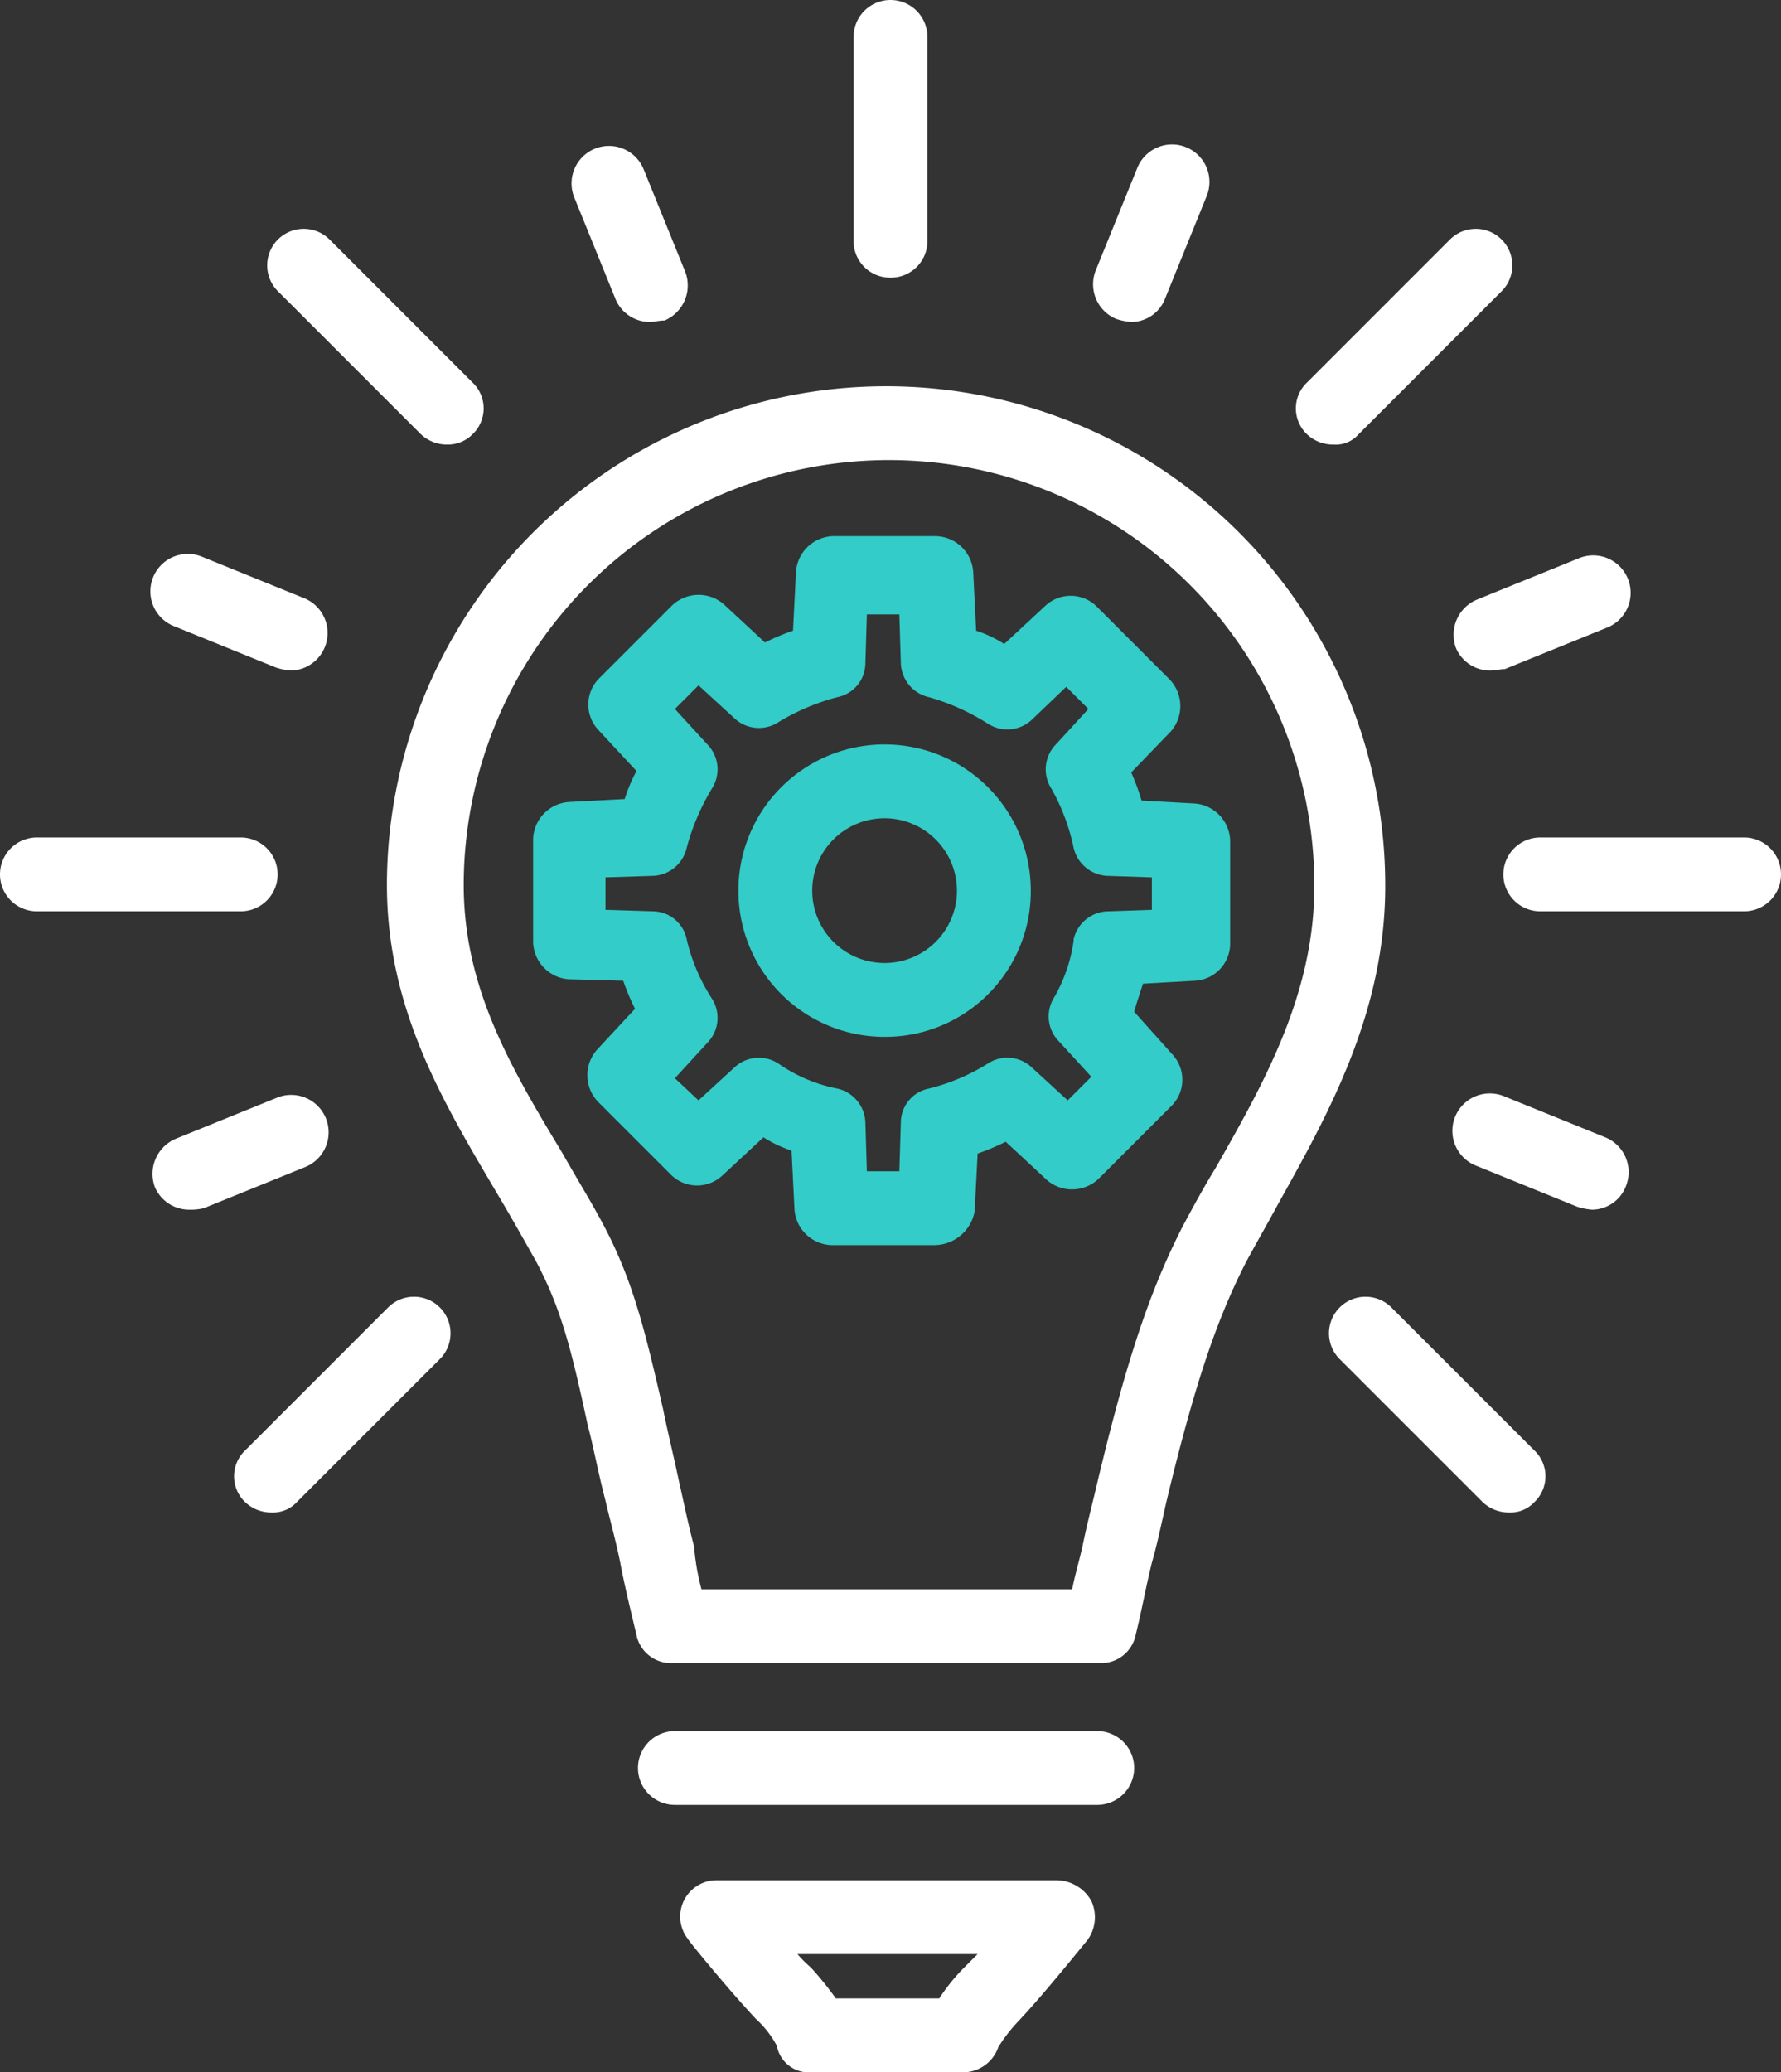
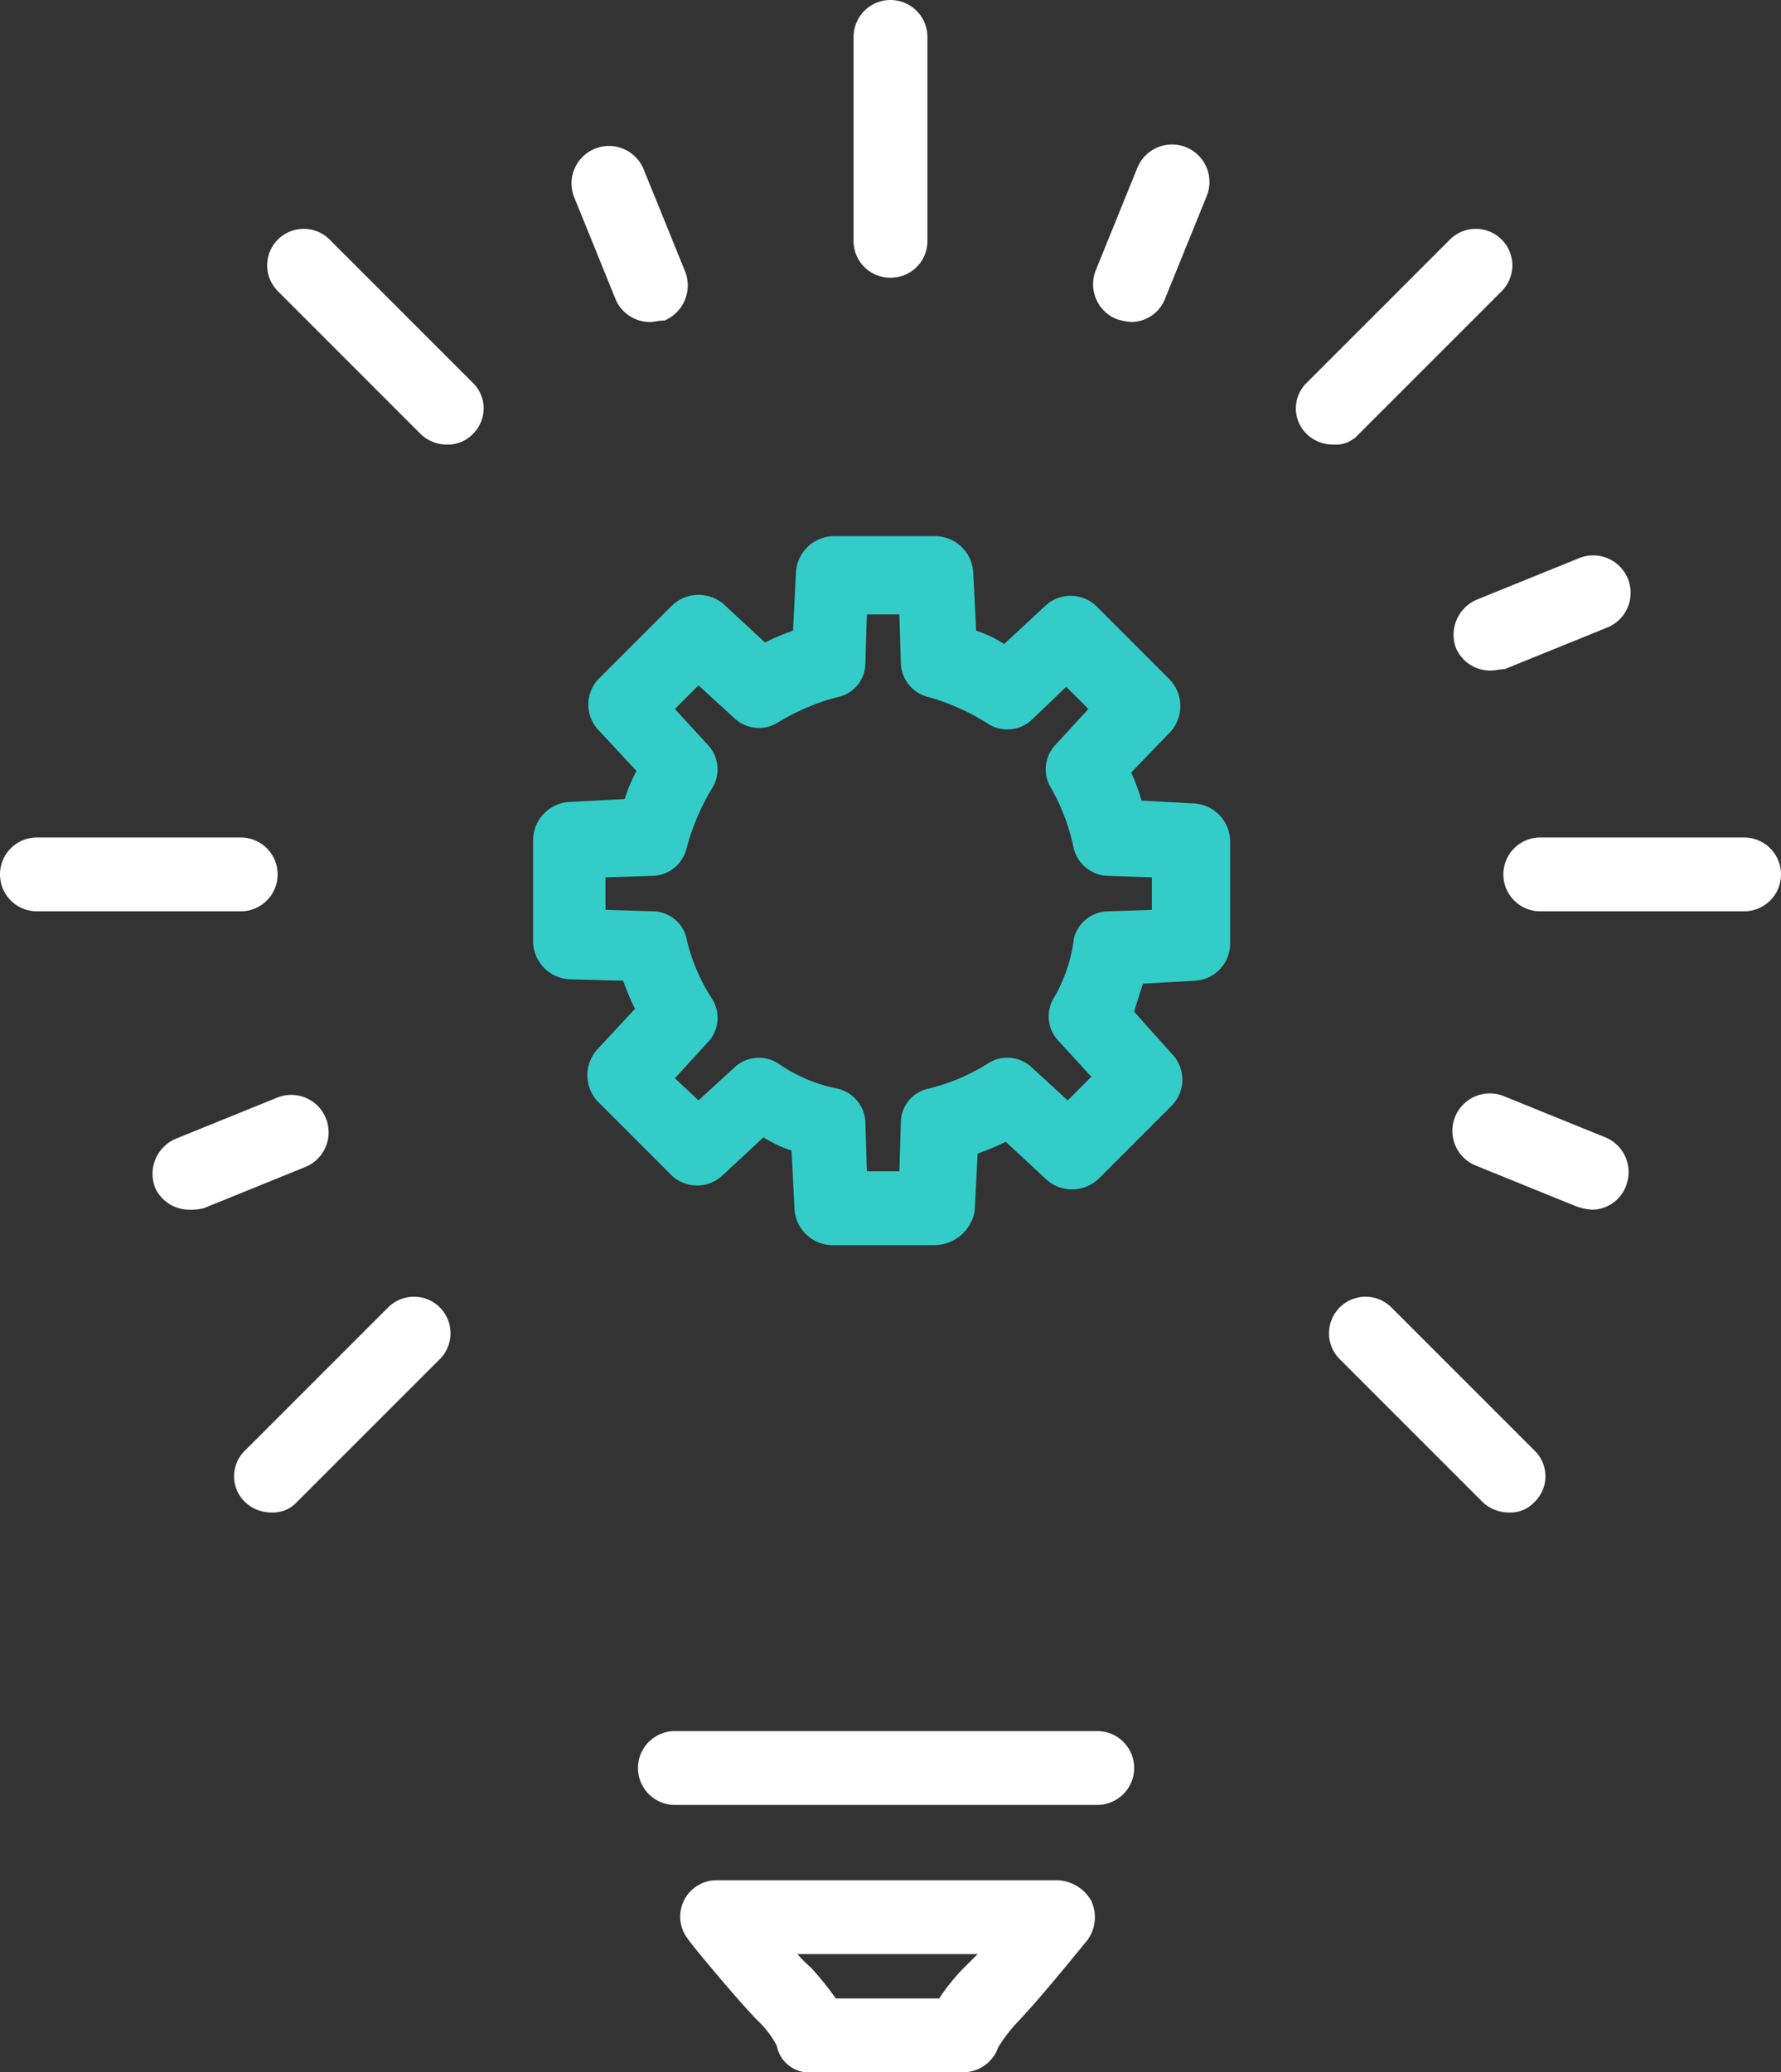
<svg xmlns="http://www.w3.org/2000/svg" id="Our_thought_leadership_icon" width="120.6" height="140.3" viewBox="0 0 120.6 140.3">
  <rect x="0" y="0" width="120.6" height="140.3" fill="#333333" stroke="none" />
  <g id="Group_7523" data-name="Group 7523" transform="translate(-113.5 -107.7)">
    <g id="Group_7521" data-name="Group 7521">
      <path id="Path_4056" data-name="Path 4056" d="M129.8,169.4H116a2.5,2.5,0,1,1,0-5h13.8a2.5,2.5,0,0,1,0,5Z" fill="#fff" />
    </g>
    <g id="Group_7522" data-name="Group 7522">
      <path id="Path_4057" data-name="Path 4057" d="M231.6,169.4H217.8a2.5,2.5,0,0,1,0-5h13.8a2.5,2.5,0,0,1,0,5Z" fill="#fff" />
    </g>
  </g>
  <g id="Group_7526" data-name="Group 7526" transform="translate(-113.5 -107.7)">
    <g id="Group_7524" data-name="Group 7524">
      <path id="Path_4058" data-name="Path 4058" d="M190.1,129.5a4.4,4.4,0,0,1-1-.2,2.544,2.544,0,0,1-1.4-3.3l2.8-6.9a2.535,2.535,0,1,1,4.7,1.9l-2.8,6.9A2.466,2.466,0,0,1,190.1,129.5Z" fill="#fff" />
    </g>
    <g id="Group_7525" data-name="Group 7525">
      <path id="Path_4059" data-name="Path 4059" d="M157.5,129.5a2.527,2.527,0,0,1-2.3-1.5l-2.8-6.9a2.535,2.535,0,1,1,4.7-1.9l2.8,6.9a2.581,2.581,0,0,1-1.4,3.3C158.1,129.4,157.8,129.5,157.5,129.5Z" fill="#fff" />
    </g>
  </g>
  <g id="Group_7529" data-name="Group 7529" transform="translate(-113.5 -107.7)">
    <g id="Group_7527" data-name="Group 7527">
      <path id="Path_4060" data-name="Path 4060" d="M214.4,153.1a2.527,2.527,0,0,1-2.3-1.5,2.581,2.581,0,0,1,1.4-3.3l6.9-2.8a2.535,2.535,0,1,1,1.9,4.7l-6.9,2.8C215.1,153,214.8,153.1,214.4,153.1Z" fill="#fff" />
    </g>
    <g id="Group_7528" data-name="Group 7528">
-       <path id="Path_4061" data-name="Path 4061" d="M133.2,153.1a4.4,4.4,0,0,1-1-.2l-6.9-2.8a2.535,2.535,0,1,1,1.9-4.7l6.9,2.8a2.545,2.545,0,0,1-.9,4.9Z" fill="#fff" />
-     </g>
+       </g>
  </g>
  <g id="Group_7532" data-name="Group 7532" transform="translate(-113.5 -107.7)">
    <g id="Group_7530" data-name="Group 7530">
      <path id="Path_4062" data-name="Path 4062" d="M126.3,189.6a2.526,2.526,0,0,1-2.3-1.5,2.581,2.581,0,0,1,1.4-3.3l6.9-2.8a2.535,2.535,0,0,1,1.9,4.7l-6.9,2.8A3.751,3.751,0,0,1,126.3,189.6Z" fill="#fff" />
    </g>
    <g id="Group_7531" data-name="Group 7531">
      <path id="Path_4063" data-name="Path 4063" d="M221.3,189.6a4.4,4.4,0,0,1-1-.2l-6.9-2.8a2.535,2.535,0,0,1,1.9-4.7l6.9,2.8a2.544,2.544,0,0,1,1.4,3.3A2.466,2.466,0,0,1,221.3,189.6Z" fill="#fff" />
    </g>
  </g>
  <g id="Group_7535" data-name="Group 7535" transform="translate(-113.5 -107.7)">
    <g id="Group_7533" data-name="Group 7533">
      <path id="Path_4064" data-name="Path 4064" d="M131.9,210.1a2.567,2.567,0,0,1-1.8-.7,2.416,2.416,0,0,1,0-3.5l9.7-9.7a2.475,2.475,0,0,1,3.5,3.5l-9.7,9.7A2.193,2.193,0,0,1,131.9,210.1Z" fill="#fff" />
    </g>
    <g id="Group_7534" data-name="Group 7534">
      <path id="Path_4065" data-name="Path 4065" d="M215.7,210.1a2.567,2.567,0,0,1-1.8-.7l-9.7-9.7a2.475,2.475,0,0,1,3.5-3.5l9.7,9.7a2.416,2.416,0,0,1,0,3.5A2.193,2.193,0,0,1,215.7,210.1Z" fill="#fff" />
    </g>
  </g>
  <g id="Group_7538" data-name="Group 7538" transform="translate(-113.5 -107.7)">
    <g id="Group_7536" data-name="Group 7536">
      <path id="Path_4066" data-name="Path 4066" d="M203.8,137.8a2.567,2.567,0,0,1-1.8-.7,2.416,2.416,0,0,1,0-3.5l9.7-9.7a2.475,2.475,0,0,1,3.5,3.5l-9.7,9.7A2.06,2.06,0,0,1,203.8,137.8Z" fill="#fff" />
    </g>
    <g id="Group_7537" data-name="Group 7537">
      <path id="Path_4067" data-name="Path 4067" d="M143.8,137.8a2.567,2.567,0,0,1-1.8-.7l-9.7-9.7a2.475,2.475,0,0,1,3.5-3.5l9.7,9.7a2.416,2.416,0,0,1,0,3.5A2.342,2.342,0,0,1,143.8,137.8Z" fill="#fff" />
    </g>
  </g>
  <g id="Group_7539" data-name="Group 7539" transform="translate(-113.5 -107.7)">
    <path id="Path_4068" data-name="Path 4068" d="M173.8,126.5a2.476,2.476,0,0,1-2.5-2.5V110.2a2.5,2.5,0,1,1,5,0V124A2.476,2.476,0,0,1,173.8,126.5Z" fill="#fff" />
  </g>
  <g id="Group_7540" data-name="Group 7540" transform="translate(-113.5 -107.7)">
-     <path id="Path_4069" data-name="Path 4069" d="M188,220.3H159a2.383,2.383,0,0,1-2.4-1.9c-.4-1.7-.8-3.3-1.1-4.9-.3-1.5-.7-2.9-1-4.2-.5-1.9-.8-3.6-1.2-5.1-1.1-5.1-1.8-7.9-3.5-11.1-.9-1.6-1.8-3.2-2.7-4.7-3.6-6.1-7.4-12.4-7.4-20.8a33.8,33.8,0,1,1,67.6.1c0,8.6-3.9,15.5-7.3,21.6-.7,1.3-1.4,2.5-2.1,3.8-2,3.9-3.5,8.3-5.4,16.2-.3,1.3-.6,2.8-1,4.2-.4,1.6-.7,3.3-1.1,4.9A2.383,2.383,0,0,1,188,220.3Zm-27-5h25.1c.2-1,.5-2,.7-2.9.3-1.5.7-3,1-4.3,2-8.4,3.6-13.1,5.8-17.4.7-1.3,1.4-2.6,2.2-3.9,3.3-5.8,6.7-11.8,6.7-19.1a28.8,28.8,0,1,0-57.6-.1c0,7,3.2,12.4,6.7,18.2.9,1.6,1.9,3.2,2.8,4.9,2,3.8,2.8,7.2,4,12.4.3,1.5.7,3.1,1.1,5,.3,1.3.6,2.8,1,4.3A16.044,16.044,0,0,0,161,215.3Z" fill="#fff" />
-   </g>
+     </g>
  <g id="Group_7541" data-name="Group 7541" transform="translate(-113.5 -107.7)">
    <path id="Path_4070" data-name="Path 4070" d="M187.8,229.9H159.2a2.5,2.5,0,0,1,0-5h28.6a2.5,2.5,0,0,1,0,5Z" fill="#fff" />
  </g>
  <g id="Group_7542" data-name="Group 7542" transform="translate(-113.5 -107.7)">
    <path id="Path_4071" data-name="Path 4071" d="M178.6,248H168.5a2.215,2.215,0,0,1-2.4-1.8,6.762,6.762,0,0,0-1.4-1.8c-1.7-1.8-4.5-5.2-4.6-5.4a2.462,2.462,0,0,1,2-4h23a2.739,2.739,0,0,1,2.3,1.4,2.636,2.636,0,0,1-.3,2.7c-.1.1-2.9,3.6-4.6,5.4a10.7,10.7,0,0,0-1.4,1.8A2.532,2.532,0,0,1,178.6,248Zm-8.5-5h7a13.016,13.016,0,0,1,1.7-2.1l.9-.9H167.5a7.637,7.637,0,0,0,.9.9A22.484,22.484,0,0,1,170.1,243Z" fill="#fff" />
  </g>
  <g id="Group_7543" data-name="Group 7543" transform="translate(-113.5 -107.7)">
    <path id="Path_4072" data-name="Path 4072" d="M176.8,192h-7a2.6,2.6,0,0,1-2.5-2.4l-.2-4a8.177,8.177,0,0,1-1.9-.9l-2.8,2.6a2.508,2.508,0,0,1-3.5-.1l-4.9-4.9a2.605,2.605,0,0,1-.1-3.5l2.6-2.8a15.385,15.385,0,0,1-.8-1.9L152,174a2.6,2.6,0,0,1-2.4-2.5v-7A2.6,2.6,0,0,1,152,162l3.8-.2a10.837,10.837,0,0,1,.8-1.9l-2.6-2.8a2.508,2.508,0,0,1,.1-3.5l4.9-4.9a2.605,2.605,0,0,1,3.5-.1l2.8,2.6a15.385,15.385,0,0,1,1.9-.8l.2-4a2.6,2.6,0,0,1,2.5-2.4h7a2.6,2.6,0,0,1,2.5,2.4l.2,4a8.177,8.177,0,0,1,1.9.9l2.8-2.6a2.508,2.508,0,0,1,3.5.1l4.9,4.9a2.608,2.608,0,0,1,.1,3.5l-2.7,2.8a14.58,14.58,0,0,1,.7,1.9l3.6.2a2.6,2.6,0,0,1,2.4,2.5v7a2.519,2.519,0,0,1-2.4,2.5l-3.5.2c-.2.6-.4,1.2-.6,1.9l2.6,2.9a2.508,2.508,0,0,1-.1,3.5l-4.9,4.9a2.605,2.605,0,0,1-3.5.1l-2.8-2.6a15.385,15.385,0,0,1-1.9.8l-.2,3.9A2.794,2.794,0,0,1,176.8,192Zm-4.6-5h2.2l.1-3.3a2.354,2.354,0,0,1,1.9-2.3,13.754,13.754,0,0,0,4-1.7,2.409,2.409,0,0,1,3,.3l2.4,2.2,1.6-1.6-2.2-2.4a2.409,2.409,0,0,1-.3-3,10.658,10.658,0,0,0,1.3-3.8v-.1a2.439,2.439,0,0,1,2.3-1.9l3-.1v-2.2l-3-.1a2.459,2.459,0,0,1-2.3-1.9,13.982,13.982,0,0,0-1.5-4,2.409,2.409,0,0,1,.3-3l2.2-2.4-1.5-1.5-2.3,2.2a2.423,2.423,0,0,1-3,.3,15.086,15.086,0,0,0-4-1.8,2.439,2.439,0,0,1-1.9-2.3l-.1-3.3h-2.2l-.1,3.3a2.354,2.354,0,0,1-1.9,2.3,15,15,0,0,0-4,1.7,2.423,2.423,0,0,1-3-.3l-2.4-2.2-1.6,1.6,2.2,2.4a2.409,2.409,0,0,1,.3,3,15.536,15.536,0,0,0-1.7,4,2.439,2.439,0,0,1-2.3,1.9l-3.2.1v2.2l3.2.1a2.354,2.354,0,0,1,2.3,1.9,12.7,12.7,0,0,0,1.7,4,2.409,2.409,0,0,1-.3,3l-2.2,2.4,1.6,1.5,2.4-2.2a2.423,2.423,0,0,1,3-.3,10.479,10.479,0,0,0,4,1.7,2.439,2.439,0,0,1,1.9,2.3Z" fill="#33ccc8" />
  </g>
  <g id="Group_7544" data-name="Group 7544" transform="translate(-113.5 -107.7)">
-     <path id="Path_4073" data-name="Path 4073" d="M173.4,177.9a9.9,9.9,0,1,1,9.9-9.9A9.859,9.859,0,0,1,173.4,177.9Zm0-14.8a4.9,4.9,0,1,0,4.9,4.9A4.908,4.908,0,0,0,173.4,163.1Z" fill="#33ccc8" />
-   </g>
+     </g>
</svg>